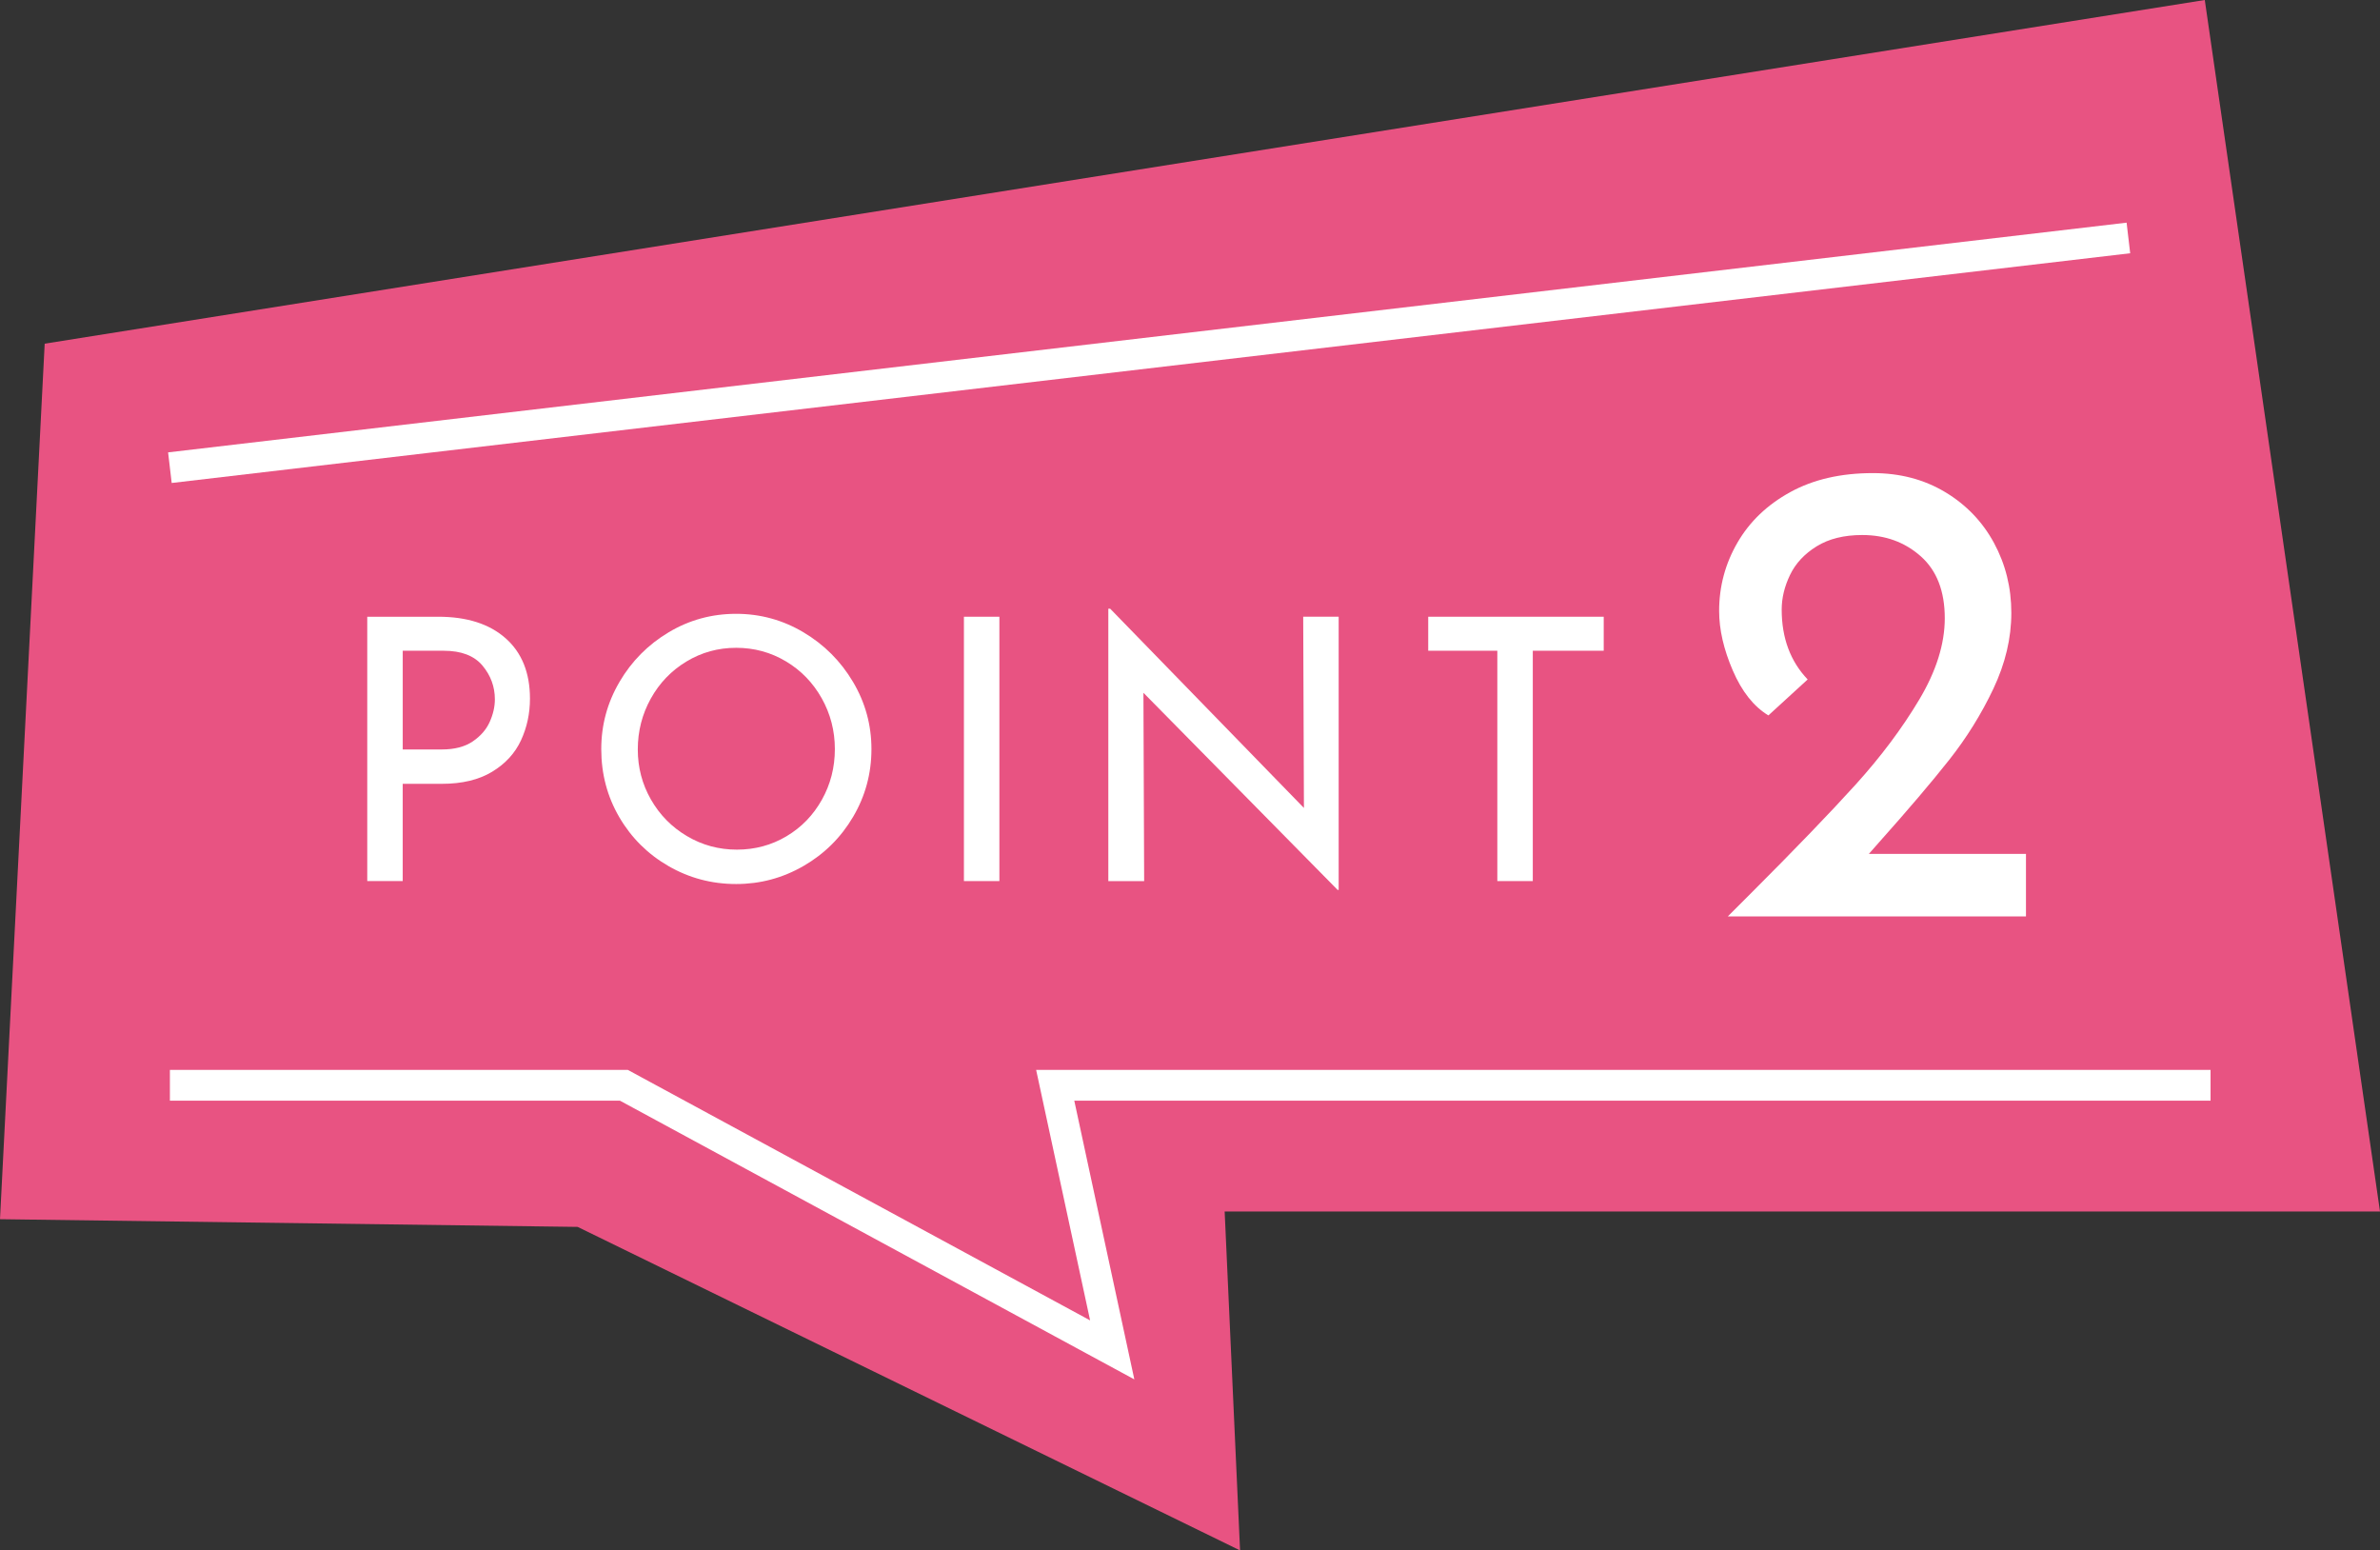
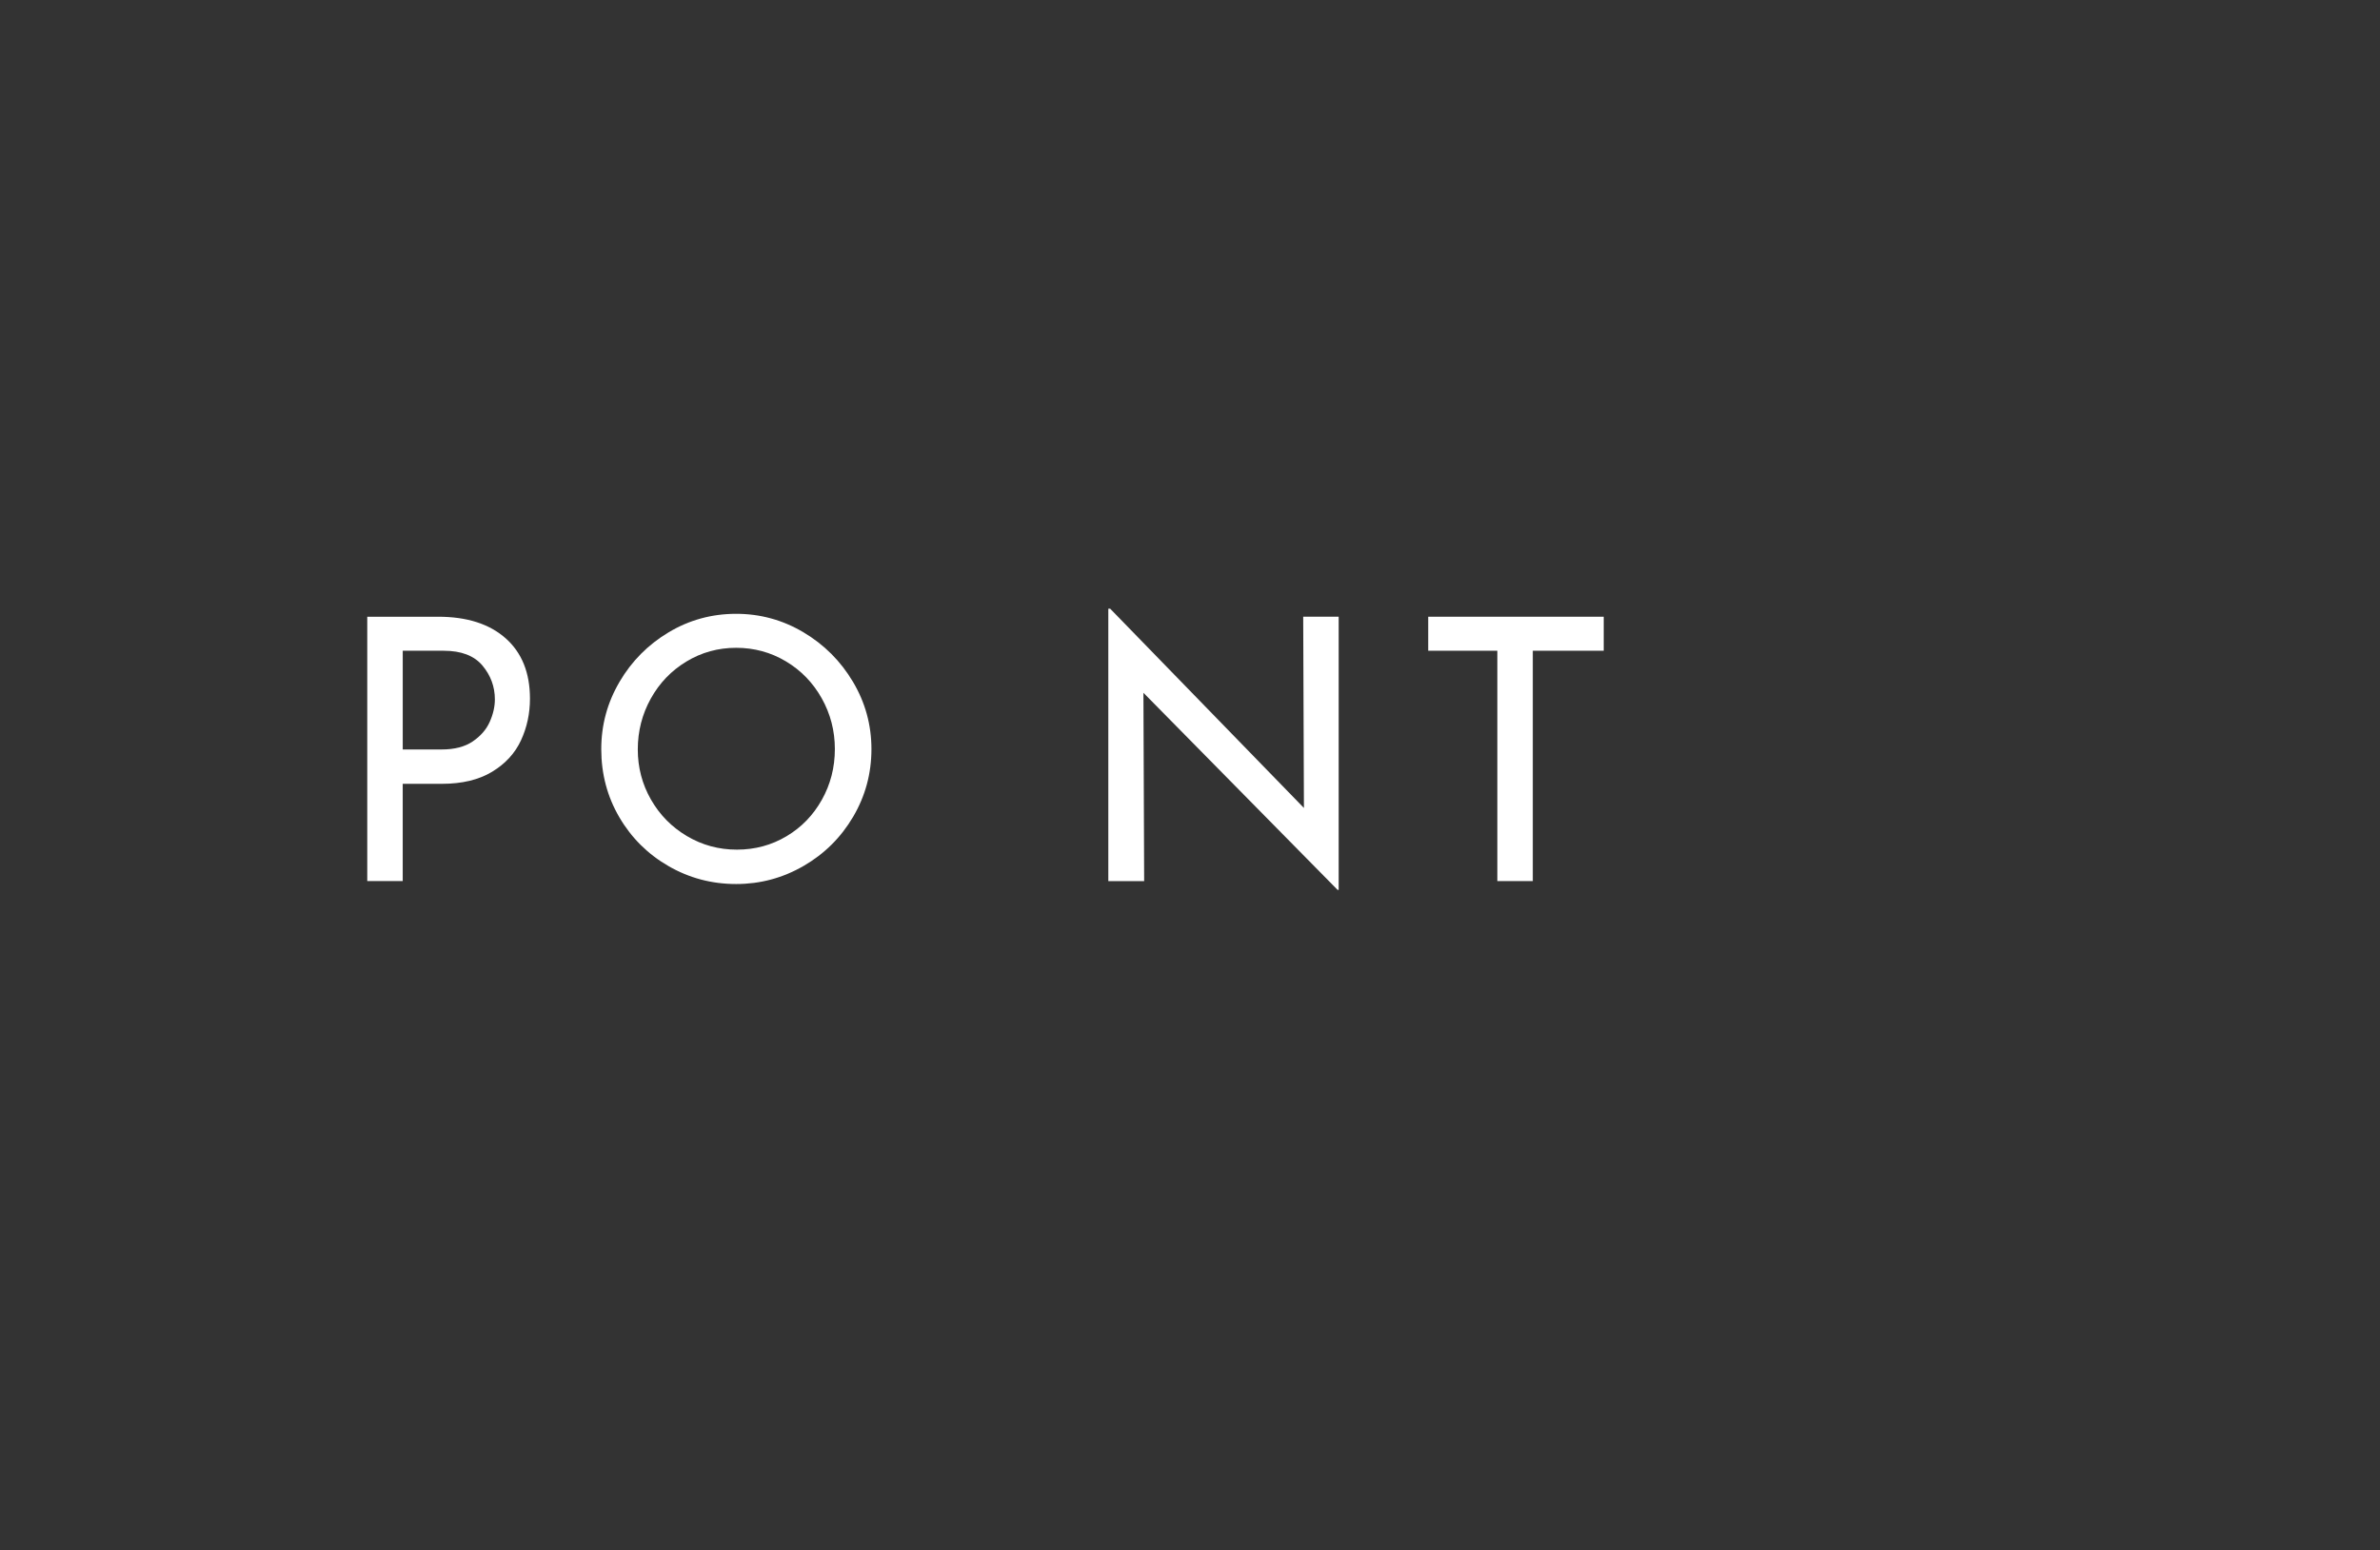
<svg xmlns="http://www.w3.org/2000/svg" id="_レイヤー_2" data-name="レイヤー 2" viewBox="0 0 154.5 100.638">
  <rect x="0" y="0" width="154.5" height="100.638" fill="#333333" stroke="none" />
  <defs>
    <style>
      .cls-1 {
        fill: #fff;
      }

      .cls-2 {
        fill: #e85382;
      }

      .cls-3 {
        fill: none;
        stroke: #fff;
        stroke-miterlimit: 10;
        stroke-width: 2px;
      }
    </style>
  </defs>
  <g id="design">
    <g>
-       <polygon class="cls-2" points="154.5 78.638 79.5 78.638 80.5 100.638 37.5 79.638 0 79.138 2.901 22.308 143.126 0 154.5 78.638" />
      <g>
        <path class="cls-1" d="M32.825,41.432c1.052.934,1.578,2.239,1.578,3.916,0,.965-.194,1.867-.582,2.706-.388.838-1.013,1.519-1.875,2.041-.862.522-1.95.783-3.263.783h-2.54v6.313h-2.302v-17.159h4.604c1.867,0,3.326.467,4.379,1.4ZM30.688,48.125c.514-.348.882-.771,1.104-1.27s.333-.985.333-1.459c0-.823-.27-1.555-.807-2.195-.538-.641-1.376-.961-2.516-.961h-2.658v6.408h2.54c.822,0,1.491-.174,2.005-.522Z" />
        <path class="cls-1" d="M40.217,44.257c.791-1.345,1.855-2.417,3.192-3.216,1.337-.799,2.796-1.198,4.379-1.198,1.566,0,3.021.399,4.367,1.198,1.345.799,2.417,1.872,3.216,3.216s1.199,2.8,1.199,4.367c0,1.583-.396,3.046-1.187,4.391-.792,1.345-1.863,2.409-3.216,3.192-1.353.783-2.812,1.175-4.378,1.175-1.583,0-3.046-.388-4.391-1.163-1.345-.775-2.409-1.831-3.192-3.168-.783-1.337-1.175-2.812-1.175-4.426,0-1.566.395-3.022,1.187-4.367ZM42.258,51.899c.57.997,1.349,1.788,2.338,2.373.989.586,2.068.878,3.24.878s2.243-.289,3.216-.866,1.74-1.369,2.302-2.374c.562-1.004.842-2.101.842-3.287s-.285-2.286-.854-3.299c-.569-1.013-1.345-1.812-2.326-2.397-.981-.585-2.057-.878-3.228-.878s-2.247.297-3.228.89c-.981.593-1.752,1.396-2.314,2.409-.562,1.013-.843,2.112-.843,3.299,0,1.171.285,2.254.854,3.251Z" />
-         <path class="cls-1" d="M64.876,40.032v17.159h-2.302v-17.159h2.302Z" />
-         <path class="cls-1" d="M86.901,40.032v17.729h-.071l-12.603-12.792.047,12.223h-2.326v-17.682h.119l12.579,12.935-.047-12.413h2.302Z" />
+         <path class="cls-1" d="M86.901,40.032v17.729h-.071l-12.603-12.792.047,12.223h-2.326v-17.682h.119l12.579,12.935-.047-12.413Z" />
        <path class="cls-1" d="M104.107,40.032v2.207h-4.604v14.952h-2.302v-14.952h-4.486v-2.207h11.392Z" />
-         <path class="cls-1" d="M131.518,55.424v4.062h-19.357l1.426-1.426c2.938-2.938,5.228-5.315,6.87-7.129,1.642-1.815,3.017-3.651,4.126-5.509,1.109-1.858,1.664-3.622,1.664-5.293,0-1.756-.519-3.096-1.556-4.018-1.037-.922-2.305-1.383-3.802-1.383-1.182,0-2.168.245-2.96.734-.792.49-1.368,1.109-1.728,1.858-.361.75-.541,1.499-.541,2.247,0,1.844.562,3.356,1.686,4.537l-2.549,2.333c-.951-.576-1.722-1.548-2.312-2.917-.591-1.368-.886-2.657-.886-3.867,0-1.584.396-3.061,1.188-4.429.792-1.368,1.937-2.463,3.435-3.284,1.498-.821,3.284-1.231,5.358-1.231,1.757,0,3.32.411,4.688,1.231,1.368.821,2.427,1.923,3.176,3.306.749,1.383,1.123,2.895,1.123,4.537s-.389,3.284-1.167,4.926c-.778,1.642-1.736,3.183-2.874,4.623-1.138,1.441-2.657,3.227-4.559,5.358l-.648.735h10.197Z" />
      </g>
-       <polyline class="cls-3" points="143.5 70.446 68.5 70.446 72.201 87.621 40.5 70.446 11.029 70.446" />
-       <line class="cls-3" x1="11.029" y1="30.357" x2="138.167" y2="15.446" />
    </g>
  </g>
</svg>